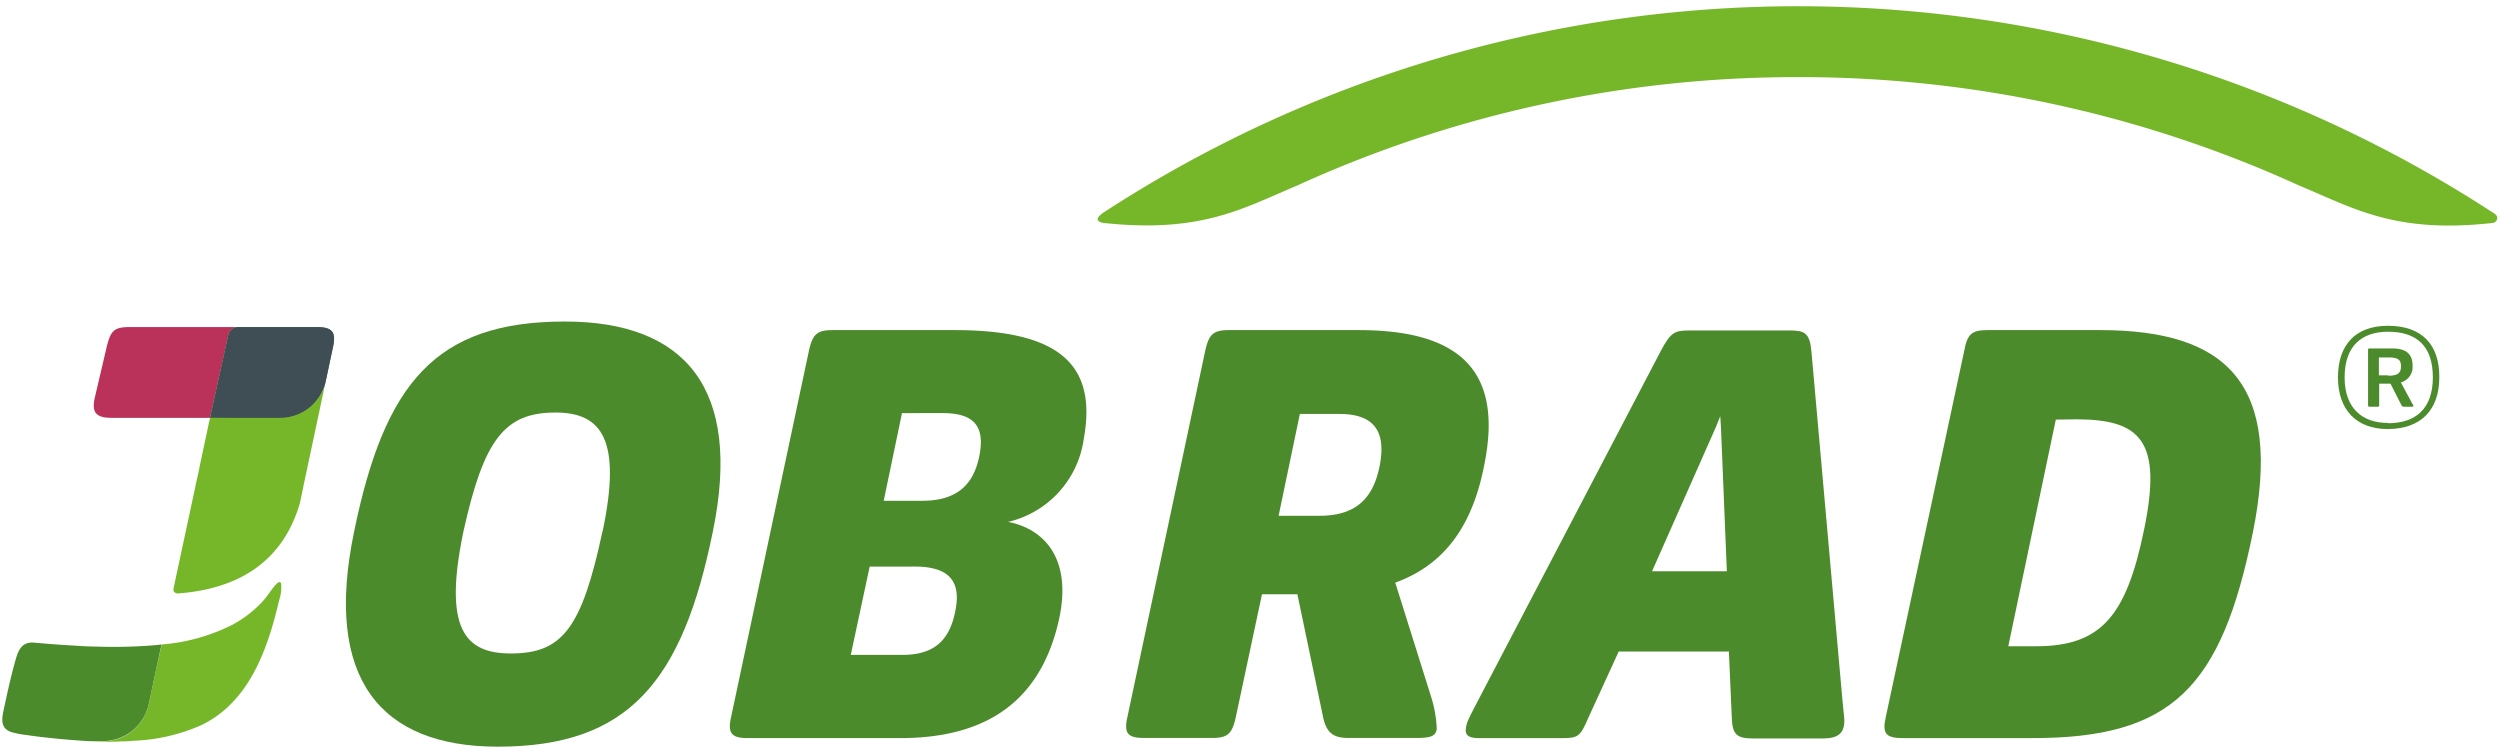
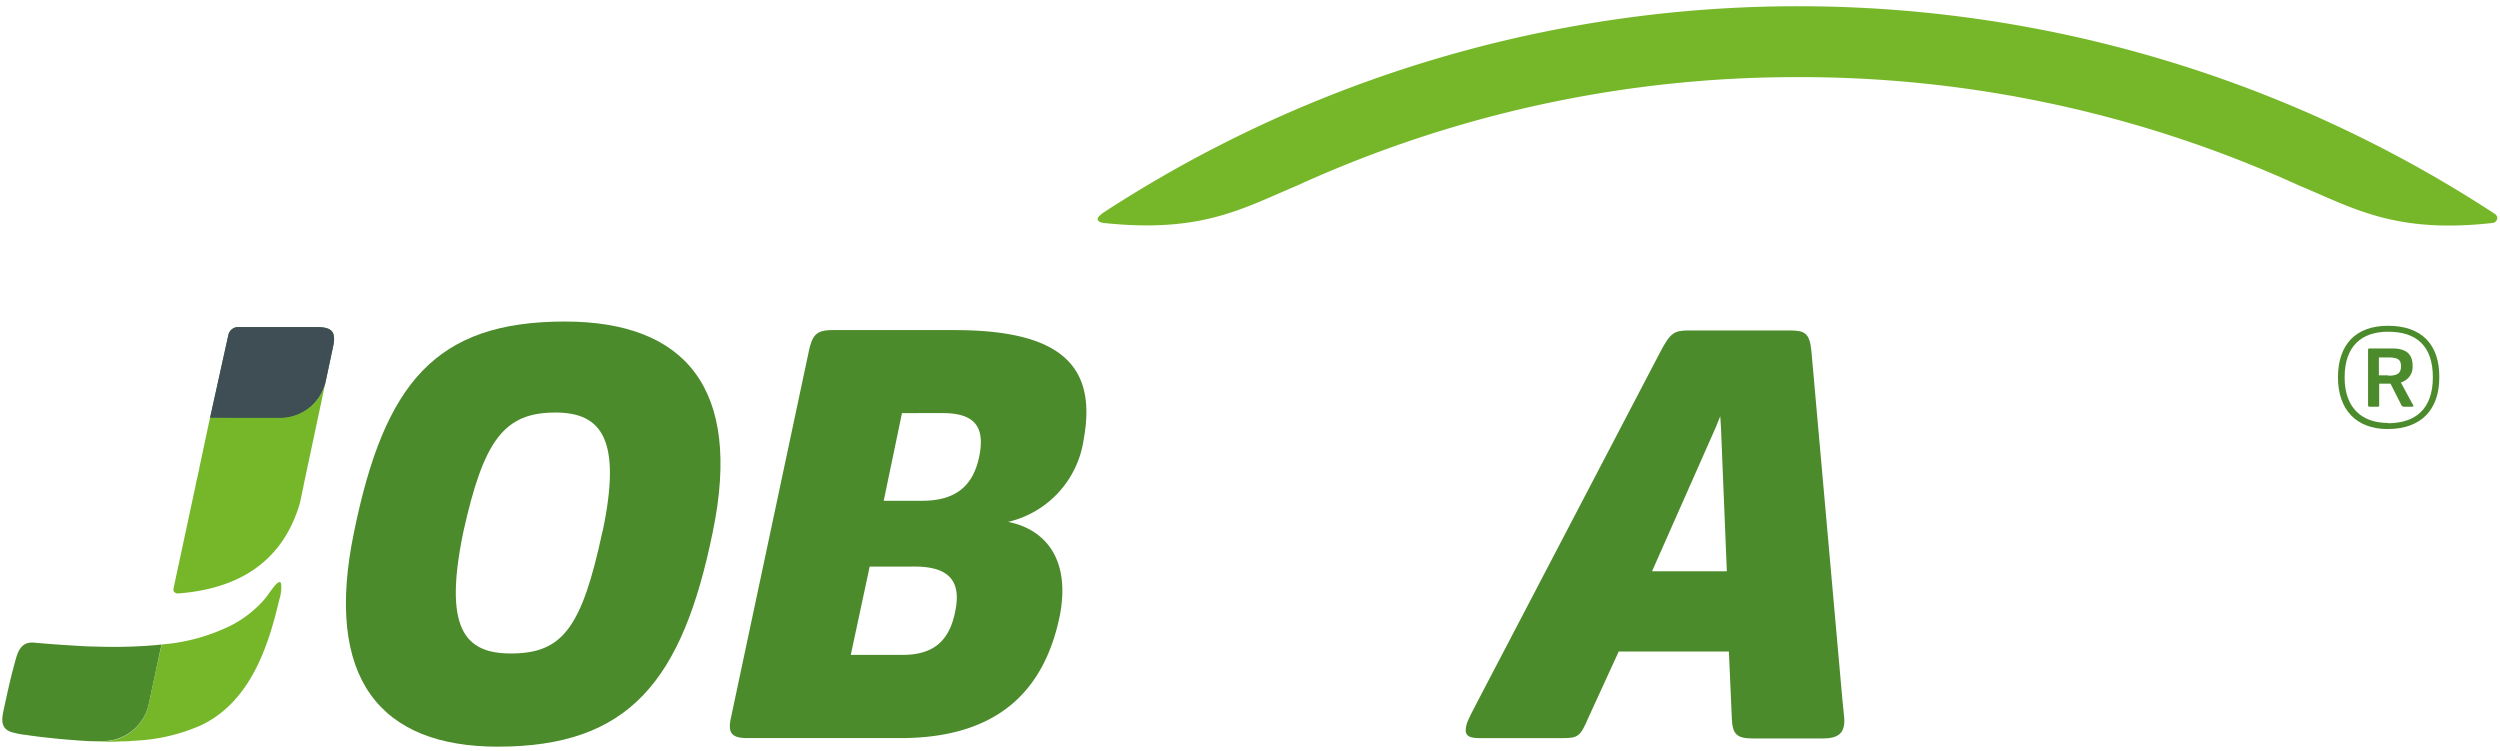
<svg xmlns="http://www.w3.org/2000/svg" viewBox="0 0 353 106">
  <defs>
    <style>.cls-1{fill:#4c8b2b;}.cls-2{fill:#76b72a;}.cls-3{fill:#ba3159;}.cls-4{fill:#4c8a33;}.cls-5{fill:#3f4e55;}.cls-6{fill:#75b62d;}</style>
  </defs>
-   <path class="cls-1" d="M50,75.07c4.3-21,11.52-29.67,29.75-29.67,16.86,0,25.11,9.29,20.9,29.67-4.3,21.16-11.87,30.36-30.36,30.36C53.67,105.43,45.68,95.8,50,75.07Zm35.08,0c2.75-13-.11-16.82-6.65-16.82-7.22,0-10.12,3.83-13,16.82-2.84,13.67.17,17.2,6.7,17.2C79.39,92.27,82.14,88.74,85.06,75.07Z" />
+   <path class="cls-1" d="M50,75.07c4.3-21,11.52-29.67,29.75-29.67,16.86,0,25.11,9.29,20.9,29.67-4.3,21.16-11.87,30.36-30.36,30.36C53.67,105.43,45.68,95.8,50,75.07Zm35.08,0c2.75-13-.11-16.82-6.65-16.82-7.22,0-10.12,3.83-13,16.82-2.84,13.67.17,17.2,6.7,17.2C79.39,92.27,82.14,88.74,85.06,75.07" />
  <path class="cls-1" d="M117.58,46.61h17.2c15.31,0,20.12,5.24,18.23,15.47a14,14,0,0,1-10.66,11.61c5.07,1,8.85,5.08,7.31,13.16-2.24,11.1-9.21,17.37-22.54,17.37h-21.5c-2.23,0-2.92-.6-2.4-2.92l11-51.77C114.74,47.21,115.34,46.61,117.58,46.61ZM122.8,80l-2.67,12.47h7.31c4.56,0,6.71-2.15,7.48-6.36.77-4-.86-6.11-5.76-6.11Zm4.56-21.67-2.58,12.38h5.41c4.73,0,7.22-2.06,8.08-6.27s-.68-6.11-5.16-6.11Z" />
-   <path class="cls-1" d="M173.54,46.61h18.31c14.28,0,20.3,5.76,17.8,18.66-1.63,8.85-5.59,14.44-12.64,17l5.08,16.17a17.31,17.31,0,0,1,.78,4.47c-.15,1.12-1,1.29-3,1.29h-9.46c-2,0-3-.6-3.53-2.66l-3.69-17.63h-5l-3.7,17.37c-.52,2.32-1.12,2.92-3.35,2.92h-9.55c-2.32,0-2.92-.6-2.41-2.92l11-51.77C170.7,47.21,171.3,46.61,173.54,46.61Zm10,11.84-3,14.38h5.73c4.9,0,7.63-2.15,8.57-7.22s-1.17-7.16-5.73-7.16Z" />
  <path class="cls-1" d="M220.65,104.22H208.78c-1.55,0-1.89-.51-1.81-1.29s.26-1.2,1.38-3.35l26.14-50c1.38-2.58,1.89-2.92,4-2.92h14.1c2.15,0,2.93.25,3.18,2.92l4.39,49.36c.17,1.89.26,2.32.26,2.84,0,1.72-.86,2.49-3,2.49h-9.89c-2.24,0-2.93-.51-3-2.92L244.12,92H228.56l-4.3,9.38C223.14,104,222.8,104.22,220.65,104.22Zm23.18-23.56L243,60.35l-.1-1.58-.63,1.56-9,20.33Z" />
-   <path class="cls-1" d="M280.62,46.61h15.91c18,0,25.8,7.65,21.58,28.55-4.47,22-11.43,29.06-31.13,29.06H268.67c-2.33,0-2.93-.6-2.41-2.92l11.09-51.77C277.78,47.21,278.38,46.61,280.62,46.61Zm9.66,12.64-6.71,32h3.93c9.2,0,12.75-4.29,15.25-16.5,2.58-12.47-.46-15.54-9.58-15.54Z" />
  <path class="cls-2" d="M253.91,10.89A169.81,169.81,0,0,1,324.6,26.18c7.82,3.26,13.64,6.84,27.38,5.3h0a.72.72,0,0,0,.63-.73c.05-.22-.26-.5-.43-.61A179.69,179.69,0,0,0,156,29.89c-.3.19-1.15.78-1,1.14s.67.43.82.45c13.75,1.47,19.56-2,27.38-5.3A169.81,169.81,0,0,1,253.91,10.89Z" />
-   <path class="cls-3" d="M33.62,46.18H18.38c-2.31,0-2.75.49-3.34,2.91l-1.64,7c-.51,2.18.17,2.91,2.39,2.91L29.41,59h.25l2.59-11.69A1.42,1.42,0,0,1,33.62,46.18Z" />
  <path class="cls-4" d="M44.62,46.18h-11a1.42,1.42,0,0,0-1.37,1.1L29.66,59l9.83.06A6.61,6.61,0,0,0,46,53.79l1-4.7C47.53,46.78,46.85,46.18,44.62,46.18Z" />
  <path class="cls-5" d="M44.62,46.18h-11a1.42,1.42,0,0,0-1.37,1.1L29.66,59l9.83.06A6.61,6.61,0,0,0,46,53.79l1-4.7C47.53,46.78,46.85,46.18,44.62,46.18Z" />
-   <polygon class="cls-6" points="28.14 66.07 28.14 66.07 28.12 66.15 28.14 66.07" />
  <path class="cls-2" d="M47,49.09l-1,4.7a.53.53,0,0,1,0,.12l.51-2.39L46,53.91A6.62,6.62,0,0,1,39.49,59L29.66,59l-.1.42-1.42,6.68,0,.08L27.73,68l-.12.51v.08L24.52,83a1,1,0,0,0,0,.49.74.74,0,0,0,.7.3c7.3-.57,14.47-3.58,17.14-12.8l.5-2.38s0,0,0-.05Z" />
  <path class="cls-2" d="M39.7,82.45c-.12-.54-.59-.09-.8.14-.65.74-1.15,1.6-1.82,2.33a16.18,16.18,0,0,1-4.31,3.32A26.88,26.88,0,0,1,22.83,91l-.1.46L22,94.74l-1,4.7a6.62,6.62,0,0,1-6.52,5.24c-.7,0-1.4,0-2.1,0,1.6.07,3.21.1,4.81,0,.5,0,1,0,1.51-.08a26,26,0,0,0,9.73-2.21c6.81-3.28,9.39-10.81,11-17.69A5.62,5.62,0,0,0,39.7,82.45Z" />
  <path class="cls-1" d="M22,91.09a70.23,70.23,0,0,1-8.58.2c-1.2,0-2.4-.1-3.6-.17-1.67-.1-3.34-.23-5-.38s-2.22,1-2.58,2.29C1.54,95.47,1,98,.47,100.45c-.25,1.22-.32,2.39,1.05,2.89a11.19,11.19,0,0,0,2.22.44c.83.13,1.67.24,2.5.33s1.9.21,2.86.29,2.2.18,3.3.24c.7,0,1.4,0,2.1,0A6.62,6.62,0,0,0,21,99.44l1-4.7.71-3.28.1-.46Z" />
  <path class="cls-1" d="M340.62,57,339,54a2.28,2.28,0,0,0,1.66-2.35c0-1.74-1-2.45-2.89-2.45h-3.17c-.17,0-.23.06-.23.2v7.8c0,.17.06.23.23.23h1.15c.17,0,.19-.06.19-.23V54.17h1.6l1.52,3a.42.42,0,0,0,.45.26h1.06c.15,0,.2-.06.2-.14A.61.61,0,0,0,340.62,57Zm-3.4-4H335.9V50.47h1.27c1.43,0,1.85.31,1.85,1.26S338.54,53.05,337.22,53.05Z" />
  <path class="cls-1" d="M337.18,46c-4.49,0-7.06,2.59-7.06,7.29,0,4.53,2.57,7.29,7,7.29,4.78,0,7.31-2.76,7.31-7.29C344.47,48.63,341.94,46,337.18,46Zm0,13.72c-3.63,0-6.12-2.07-6.12-6.43,0-4.52,2.49-6.45,6.14-6.45,3.94,0,6.32,1.93,6.32,6.45C343.51,57.69,341.13,59.76,337.17,59.76Z" />
</svg>